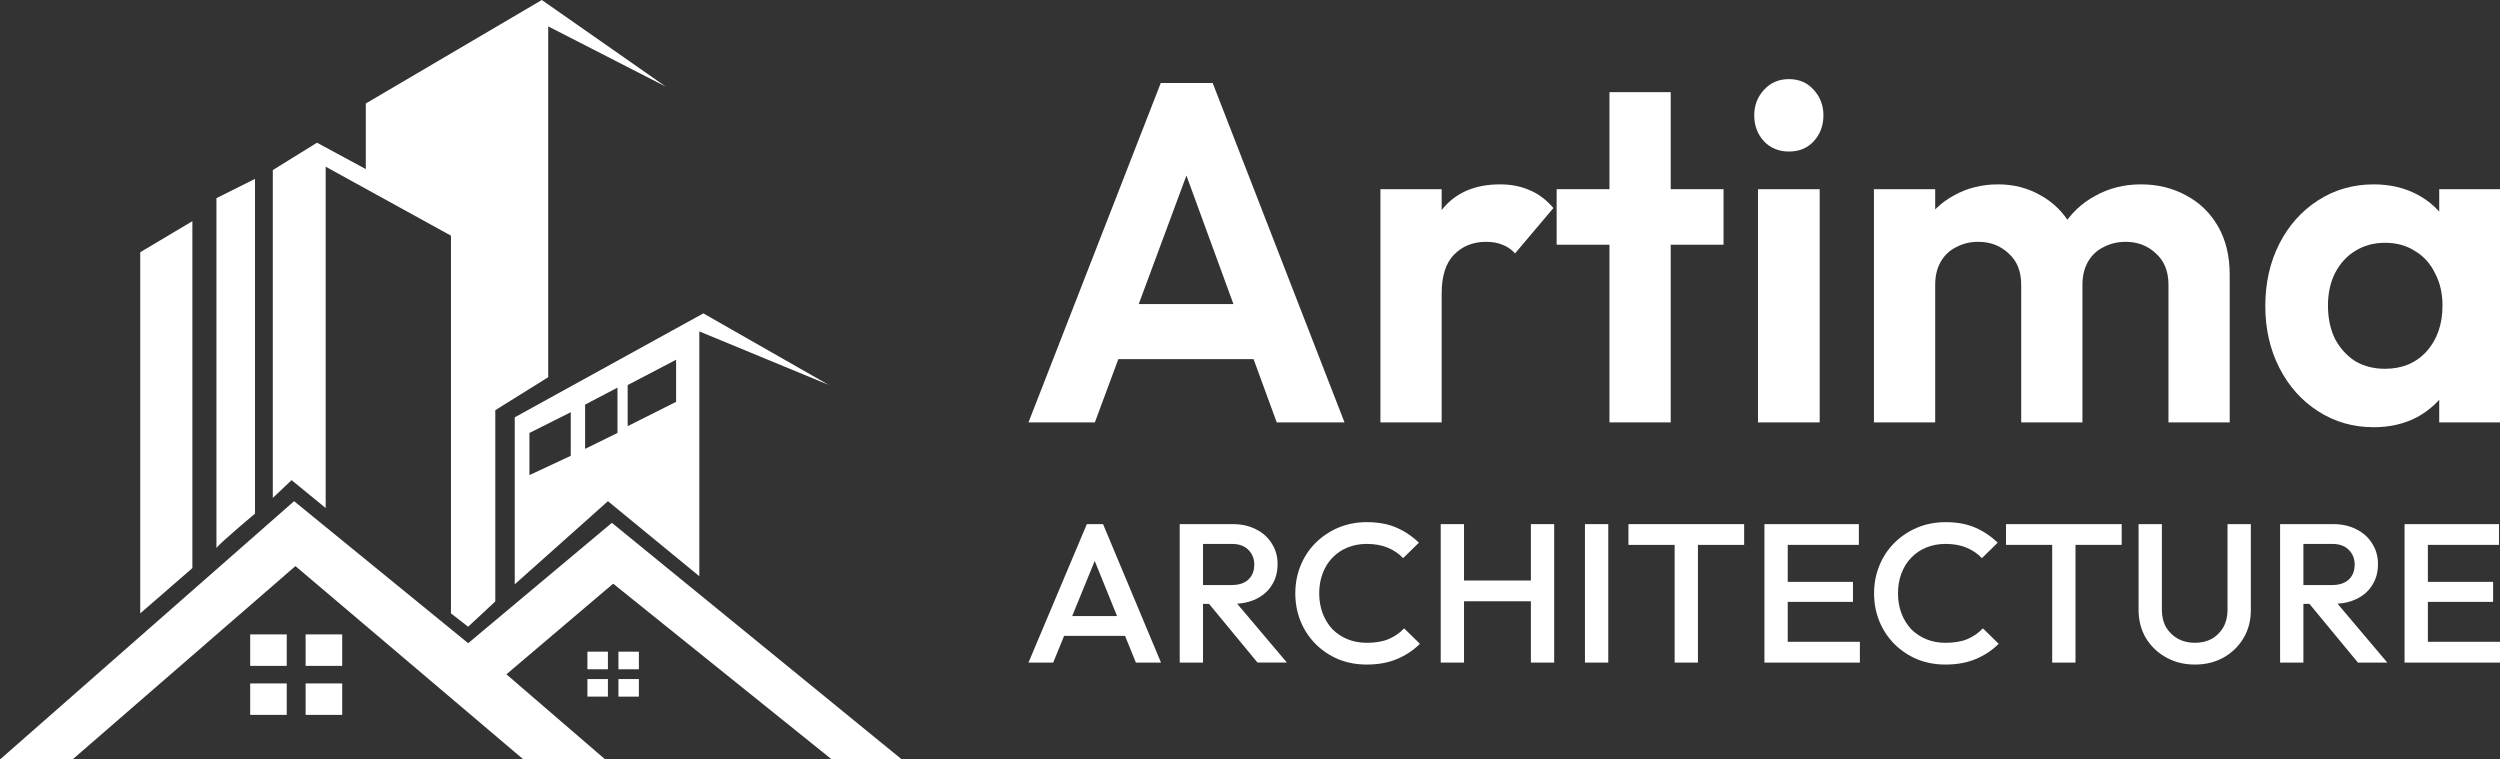
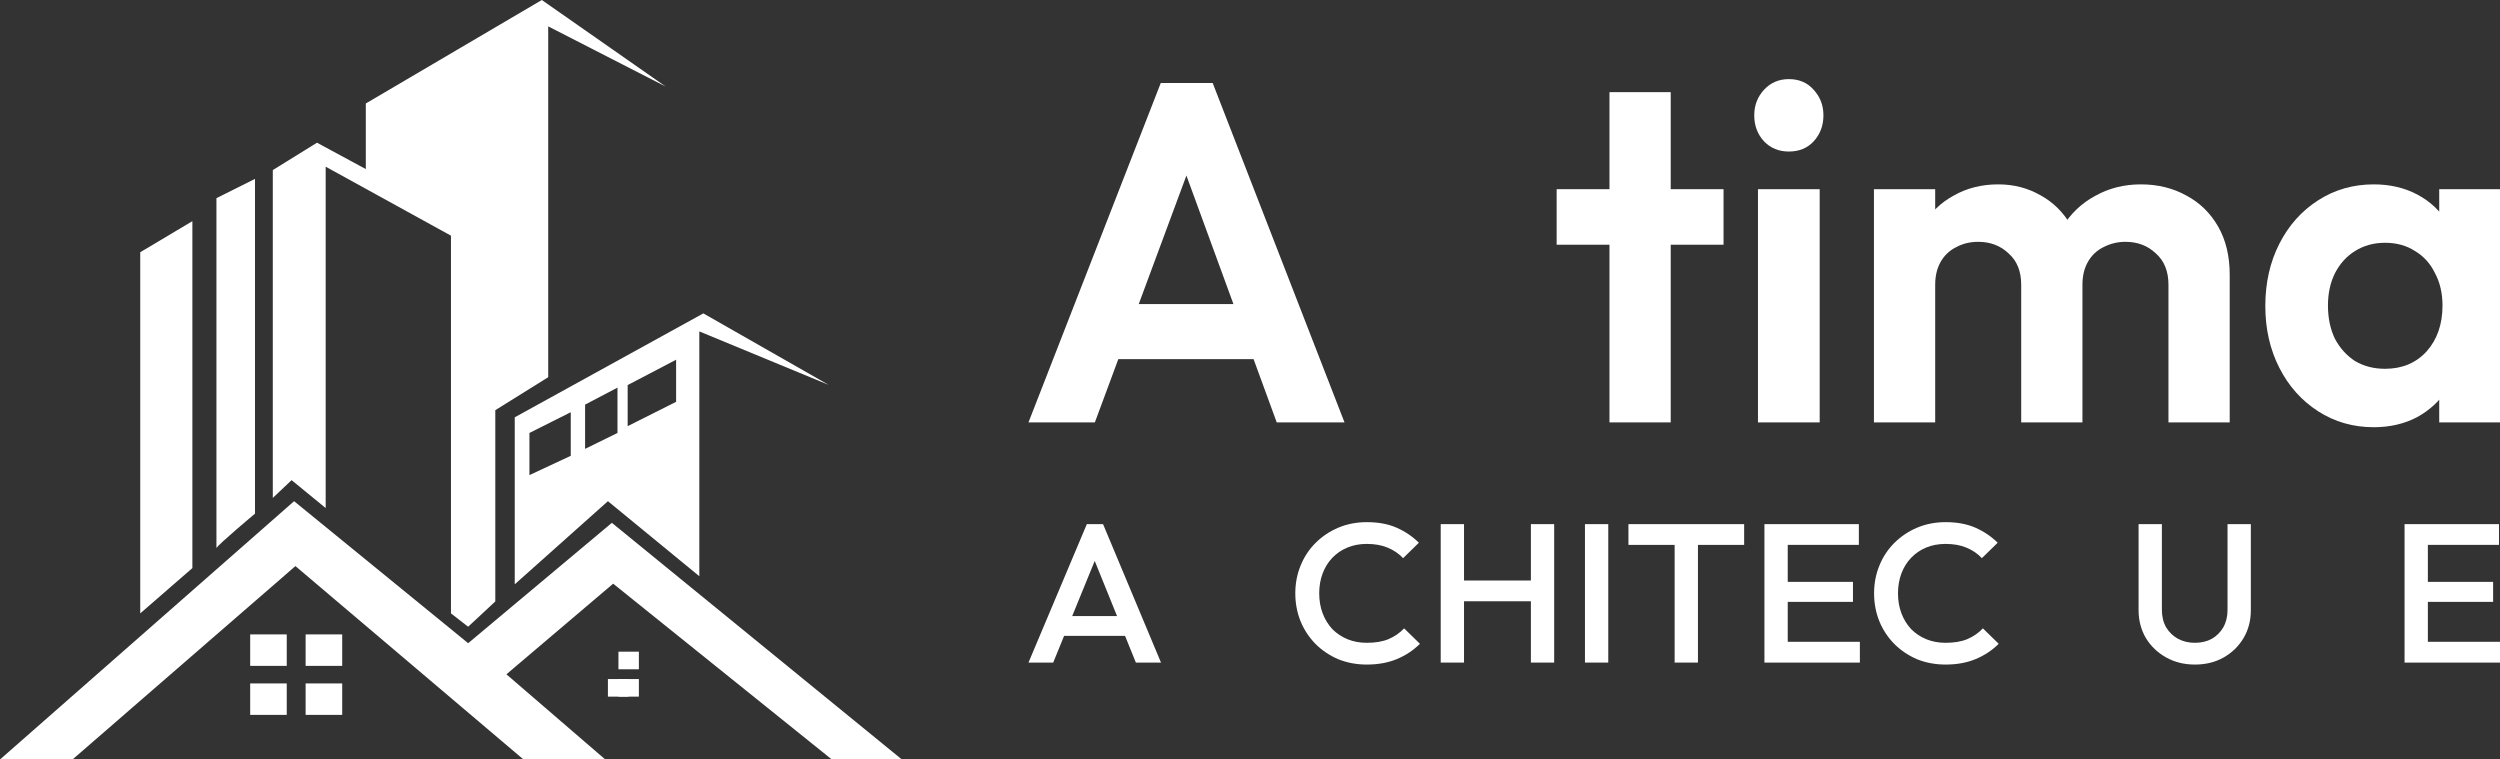
<svg xmlns="http://www.w3.org/2000/svg" width="158" height="48" viewBox="0 0 158 48" fill="none">
  <rect x="0" y="0" width="158" height="48" fill="#333333" stroke="none" />
  <path d="M65 26.695 73.361 5.244h3.28L84.973 26.695H80.689L74.248 9.089H75.725L69.195 26.695H65zm4.432-3.997V19.219H80.6v3.478H69.432z" fill="#fff" />
-   <path d="M87.243 26.695V11.957h3.87V26.695H87.243zm3.87-8.147-1.507-1.037C89.784 15.7 90.296 14.276 91.143 13.239 91.99 12.181 93.211 11.652 94.807 11.652 95.496 11.652 96.117 11.774 96.668 12.018 97.22 12.242 97.722 12.618 98.175 13.147L95.752 16.015C95.535 15.771 95.27 15.588 94.954 15.466 94.659 15.344 94.314 15.283 93.92 15.283 93.093 15.283 92.413 15.558 91.882 16.107 91.37 16.636 91.114 17.449 91.114 18.548z" fill="#fff" />
  <path d="M101.719 26.695V5.824h3.87V26.695h-3.87zM98.38 15.466V11.957H108.928v3.509H98.38z" fill="#fff" />
  <path d="M111.104 26.695V11.957H115.004V26.695H111.104zm1.95-17.118C112.424 9.577 111.902 9.363 111.489 8.936 111.075 8.489 110.868 7.939 110.868 7.288 110.868 6.658 111.075 6.119 111.489 5.671 111.902 5.224 112.424 5 113.054 5 113.704 5 114.226 5.224 114.62 5.671 115.034 6.119 115.241 6.658 115.241 7.288 115.241 7.939 115.034 8.489 114.62 8.936 114.226 9.363 113.704 9.577 113.054 9.577z" fill="#fff" />
  <path d="M118.433 26.695V11.957h3.871V26.695h-3.871zM127.74 26.695V17.999C127.74 17.144 127.474 16.483 126.942 16.015 126.43 15.527 125.79 15.283 125.022 15.283 124.51 15.283 124.047 15.395 123.633 15.619 123.219 15.822 122.894 16.127 122.658 16.534 122.422 16.941 122.304 17.429 122.304 17.999L120.797 17.236C120.797 16.097 121.033 15.11 121.506 14.276 121.998 13.442 122.658 12.801 123.485 12.354 124.313 11.886 125.248 11.652 126.292 11.652 127.277 11.652 128.173 11.886 128.981 12.354 129.788 12.801 130.429 13.442 130.901 14.276 131.374 15.09 131.61 16.076 131.61 17.236v9.459H127.74zm9.307.0V17.999C137.047 17.144 136.781 16.483 136.249 16.015 135.737 15.527 135.097 15.283 134.329 15.283 133.836 15.283 133.373 15.395 132.94 15.619 132.526 15.822 132.201 16.127 131.965 16.534 131.729 16.941 131.61 17.429 131.61 17.999L129.394 17.449C129.473 16.27 129.779 15.252 130.31 14.398 130.842 13.523 131.541 12.852 132.408 12.384 133.275 11.896 134.24 11.652 135.304 11.652 136.367 11.652 137.323 11.886 138.169 12.354 139.016 12.801 139.686 13.452 140.179 14.306c.492.854.738 1.871.738 3.051v9.337h-3.87z" fill="#fff" />
  <path d="M150.023 27C148.723 27 147.551 26.664 146.507 25.993 145.463 25.322 144.645 24.406 144.055 23.247 143.464 22.087 143.168 20.785 143.168 19.341 143.168 17.877 143.464 16.564 144.055 15.405 144.645 14.245 145.463 13.33 146.507 12.659 147.551 11.988 148.723 11.652 150.023 11.652 151.047 11.652 151.963 11.866 152.77 12.293 153.578 12.72 154.218 13.32 154.691 14.093 155.183 14.846 155.449 15.7 155.489 16.656v5.309C155.449 22.942 155.183 23.806 154.691 24.559 154.218 25.312 153.578 25.912 152.77 26.359 151.963 26.786 151.047 27 150.023 27zM150.732 23.308C151.815 23.308 152.692 22.942 153.361 22.209 154.031 21.457 154.366 20.491 154.366 19.311 154.366 18.538 154.208 17.856 153.893 17.266 153.598 16.656 153.174 16.188 152.623 15.863 152.091 15.517 151.461 15.344 150.732 15.344 150.023 15.344 149.392 15.517 148.841 15.863 148.309 16.188 147.886 16.656 147.57 17.266 147.275 17.856 147.127 18.538 147.127 19.311 147.127 20.104 147.275 20.806 147.57 21.416 147.886 22.006 148.309 22.474 148.841 22.82 149.392 23.145 150.023 23.308 150.732 23.308zM154.159 26.695V22.728L154.78 19.128 154.159 15.588V11.957H158V26.695H154.159z" fill="#fff" />
  <path d="M65 41.875 68.688 33.125H69.713L73.375 41.875H71.787l-2.869-7.088H69.457L66.562 41.875H65zm1.818-1.688v-1.25H71.569v1.25H66.818z" fill="#fff" />
-   <path d="M75.569 38.163V36.975H77.836C78.288 36.975 78.638 36.862 78.886 36.638 79.142 36.404 79.27 36.083 79.27 35.675 79.27 35.308 79.146 35 78.899 34.75 78.651 34.5 78.301 34.375 77.849 34.375H75.569v-1.25H77.913C78.476 33.125 78.971 33.237 79.398 33.462 79.825 33.679 80.154 33.979 80.384 34.362 80.623 34.737 80.743 35.167 80.743 35.65 80.743 36.158 80.623 36.6 80.384 36.975 80.154 37.35 79.825 37.642 79.398 37.85 78.971 38.058 78.476 38.163 77.913 38.163H75.569zM74.558 41.875v-8.75H76.03v8.75H74.558zM79.475 41.875l-3.137-3.8L77.708 37.587l3.624 4.287H79.475z" fill="#fff" />
  <path d="M86.383 42C85.735 42 85.133 41.888 84.578 41.663 84.031 41.429 83.553 41.108 83.144 40.7 82.734 40.283 82.418 39.804 82.196 39.263 81.974 38.712 81.863 38.125 81.863 37.5S81.974 36.292 82.196 35.75C82.418 35.2 82.734 34.721 83.144 34.312 83.553 33.904 84.031 33.583 84.578 33.35 85.133 33.117 85.735 33 86.383 33 87.109 33 87.737 33.117 88.266 33.35 88.795 33.583 89.265 33.9 89.674 34.3L88.676 35.275C88.411 34.992 88.087 34.771 87.702 34.612 87.327 34.454 86.887 34.375 86.383 34.375 85.939 34.375 85.534 34.45 85.167 34.6 84.8 34.75 84.48 34.967 84.206 35.25 83.942 35.525 83.737 35.854 83.592 36.237 83.447 36.621 83.374 37.042 83.374 37.5S83.447 38.379 83.592 38.763C83.737 39.146 83.942 39.479 84.206 39.763 84.48 40.038 84.8 40.25 85.167 40.4 85.534 40.55 85.939 40.625 86.383 40.625 86.93 40.625 87.391 40.546 87.766 40.388 88.151 40.221 88.475 39.996 88.74 39.712L89.739 40.688C89.329 41.096 88.846 41.417 88.291 41.65S87.1 42 86.383 42z" fill="#fff" />
  <path d="M91.053 41.875v-8.75h1.473v8.75H91.053zm5.699.0v-8.75H98.224v8.75H96.751zM92.064 38V36.688h5.007V38H92.064z" fill="#fff" />
  <path d="M100.169 41.875v-8.75h1.473v8.75h-1.473z" fill="#fff" />
  <path d="M105.837 41.875v-8.5h1.473v8.5h-1.473zm-2.919-7.438V33.125h7.312v1.312h-7.312z" fill="#fff" />
  <path d="M111.512 41.875v-8.75h1.473v8.75h-1.473zm1.012.0V40.562h5.02V41.875h-5.02zm0-3.837V36.775h4.584v1.262h-4.584zm0-3.6V33.125h4.956v1.312h-4.956z" fill="#fff" />
  <path d="M122.963 42C122.314 42 121.712 41.888 121.157 41.663 120.611 41.429 120.133 41.108 119.723 40.7 119.313 40.283 118.997 39.804 118.775 39.263 118.553 38.712 118.442 38.125 118.442 37.5S118.553 36.292 118.775 35.75C118.997 35.2 119.313 34.721 119.723 34.312S120.611 33.583 121.157 33.35C121.712 33.117 122.314 33 122.963 33 123.689 33 124.316 33.117 124.845 33.35 125.375 33.583 125.844 33.9 126.254 34.3L125.255 35.275C124.99 34.992 124.666 34.771 124.282 34.612 123.906 34.454 123.467 34.375 122.963 34.375 122.519 34.375 122.113 34.45 121.746 34.6 121.379 34.75 121.059 34.967 120.786 35.25 120.521 35.525 120.316 35.854 120.171 36.237 120.026 36.621 119.953 37.042 119.953 37.5S120.026 38.379 120.171 38.763C120.316 39.146 120.521 39.479 120.786 39.763 121.059 40.038 121.379 40.25 121.746 40.4 122.113 40.55 122.519 40.625 122.963 40.625 123.509 40.625 123.97 40.546 124.346 40.388 124.73 40.221 125.054 39.996 125.319 39.712L126.318 40.688C125.908 41.096 125.426 41.417 124.871 41.65 124.316 41.883 123.68 42 122.963 42z" fill="#fff" />
-   <path d="M129.698 41.875v-8.5H131.171v8.5H129.698zM126.779 34.438V33.125H134.091v1.312H126.779z" fill="#fff" />
  <path d="M138.718 42C138.044 42 137.438 41.85 136.9 41.55 136.362 41.25 135.935 40.842 135.619 40.325 135.312 39.8 135.158 39.208 135.158 38.55V33.125H136.631v5.412C136.631 38.962 136.721 39.333 136.9 39.65 137.088 39.958 137.339 40.2 137.655 40.375 137.971 40.542 138.326 40.625 138.718 40.625 139.12 40.625 139.474 40.542 139.781 40.375 140.089 40.2 140.332 39.958 140.511 39.65 140.69 39.333 140.78 38.967 140.78 38.55V33.125H142.253v5.438C142.253 39.221 142.099 39.808 141.792 40.325 141.484 40.842 141.066 41.25 140.537 41.55 140.007 41.85 139.401 42 138.718 42z" fill="#fff" />
-   <path d="M145.114 38.163V36.975h2.267C147.833 36.975 148.183 36.862 148.431 36.638 148.687 36.404 148.815 36.083 148.815 35.675 148.815 35.308 148.691 35 148.443 34.75 148.196 34.5 147.846 34.375 147.393 34.375h-2.279v-1.25H147.457C148.021 33.125 148.516 33.237 148.943 33.462 149.37 33.679 149.698 33.979 149.929 34.362 150.168 34.737 150.288 35.167 150.288 35.65 150.288 36.158 150.168 36.6 149.929 36.975 149.698 37.35 149.37 37.642 148.943 37.85 148.516 38.058 148.021 38.163 147.457 38.163H145.114zm-1.012 3.712v-8.75H145.575v8.75H144.102zM149.02 41.875 145.882 38.075 147.253 37.587 150.877 41.875H149.02z" fill="#fff" />
  <path d="M151.968 41.875v-8.75H153.441v8.75H151.968zm1.012.0V40.562H158V41.875H152.98zm0-3.837V36.775H157.565v1.262H152.98zm0-3.6V33.125H157.936v1.312H152.98z" fill="#fff" />
  <path d="M4.581 48H0L18.587 31.675l11.001 8.975 9.082-7.607L57 48H52.572L38.752 36.888l-6.747 5.728L38.254 48h-5.169L18.671 35.777 4.581 48z" fill="#fff" />
-   <path d="M38.42 41.186H37.125v1.113h1.295V41.186z" fill="#fff" />
  <path d="M40.377 41.186H39.086v1.113h1.291V41.186z" fill="#fff" />
-   <path d="M38.42 42.916H37.125V44.027h1.295V42.916z" fill="#fff" />
+   <path d="M38.42 42.916V44.027h1.295V42.916z" fill="#fff" />
  <path d="M40.377 42.916H39.086V44.027h1.291V42.916z" fill="#fff" />
  <path d="M18.122 40.094H15.812v1.989h2.31V40.094z" fill="#fff" />
  <path d="M21.627 40.094H19.315v1.989h2.312V40.094z" fill="#fff" />
  <path d="M18.122 43.193H15.812V45.18h2.31V43.193z" fill="#fff" />
  <path d="M21.627 43.193H19.315V45.18h2.312V43.193z" fill="#fff" />
  <path d="M8.863 38.766l3.295-2.863V13.978L8.863 15.941V38.766z" fill="#fff" />
  <path d="M13.679 34.641C13.74 34.449 16.116 32.462 16.116 32.462V11.306l-2.437 1.217V34.641z" fill="#fff" />
  <path d="M17.241 31.468l1.188-1.123 2.154 1.764V10.535l7.918 4.36V38.766l1.085.843 1.717-1.599V25.923l3.344-2.084V1.667l7.426 3.804L34.243.0 23.119 6.54V10.686L20.034 9.019l-2.793 1.73" fill="#fff" />
  <path d="M44.453 19.805l-11.921 6.568V36.928l5.889-5.253 5.776 4.742V20.945l8.169 3.376-7.915-4.515L44.453 19.805zm-8.381 9.001-2.612 1.22V27.363l2.612-1.311v2.755V28.806zM39.025 27.363l-2.047 1.005v-2.797l2.047-1.073v2.867V27.363zm3.705-1.968-3.062 1.538V24.337l3.062-1.603v2.662z" fill="#fff" />
</svg>